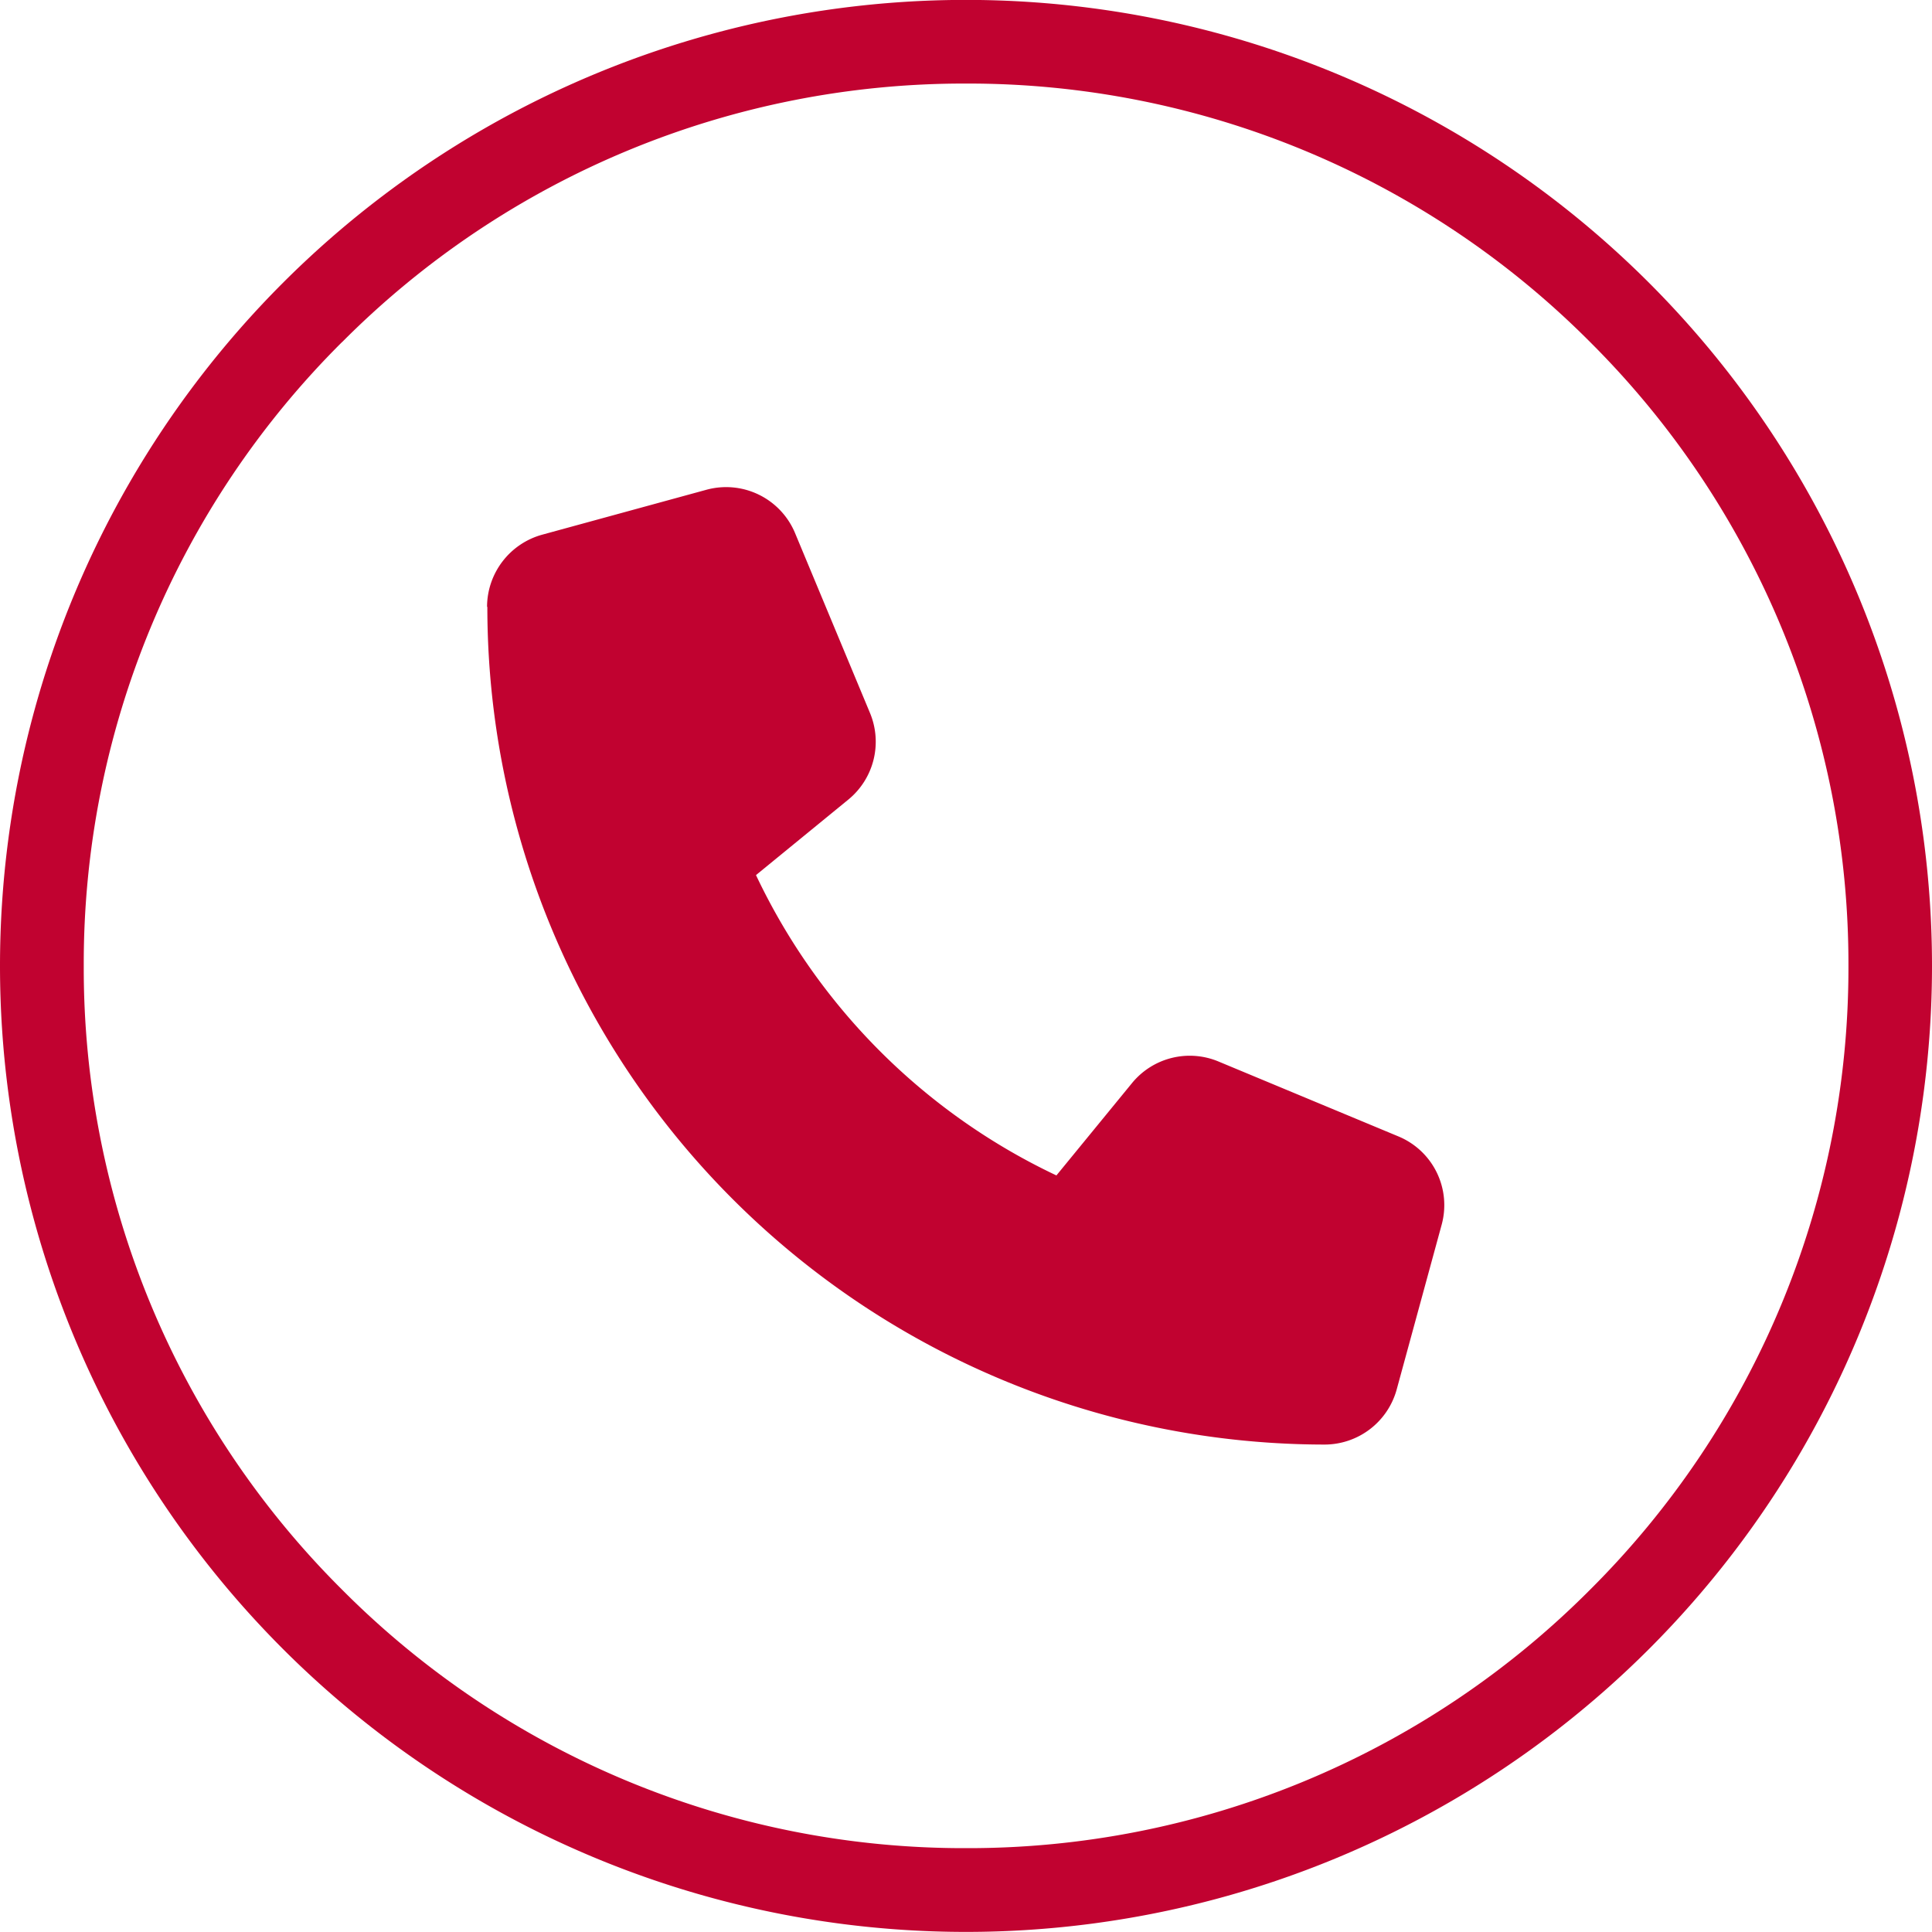
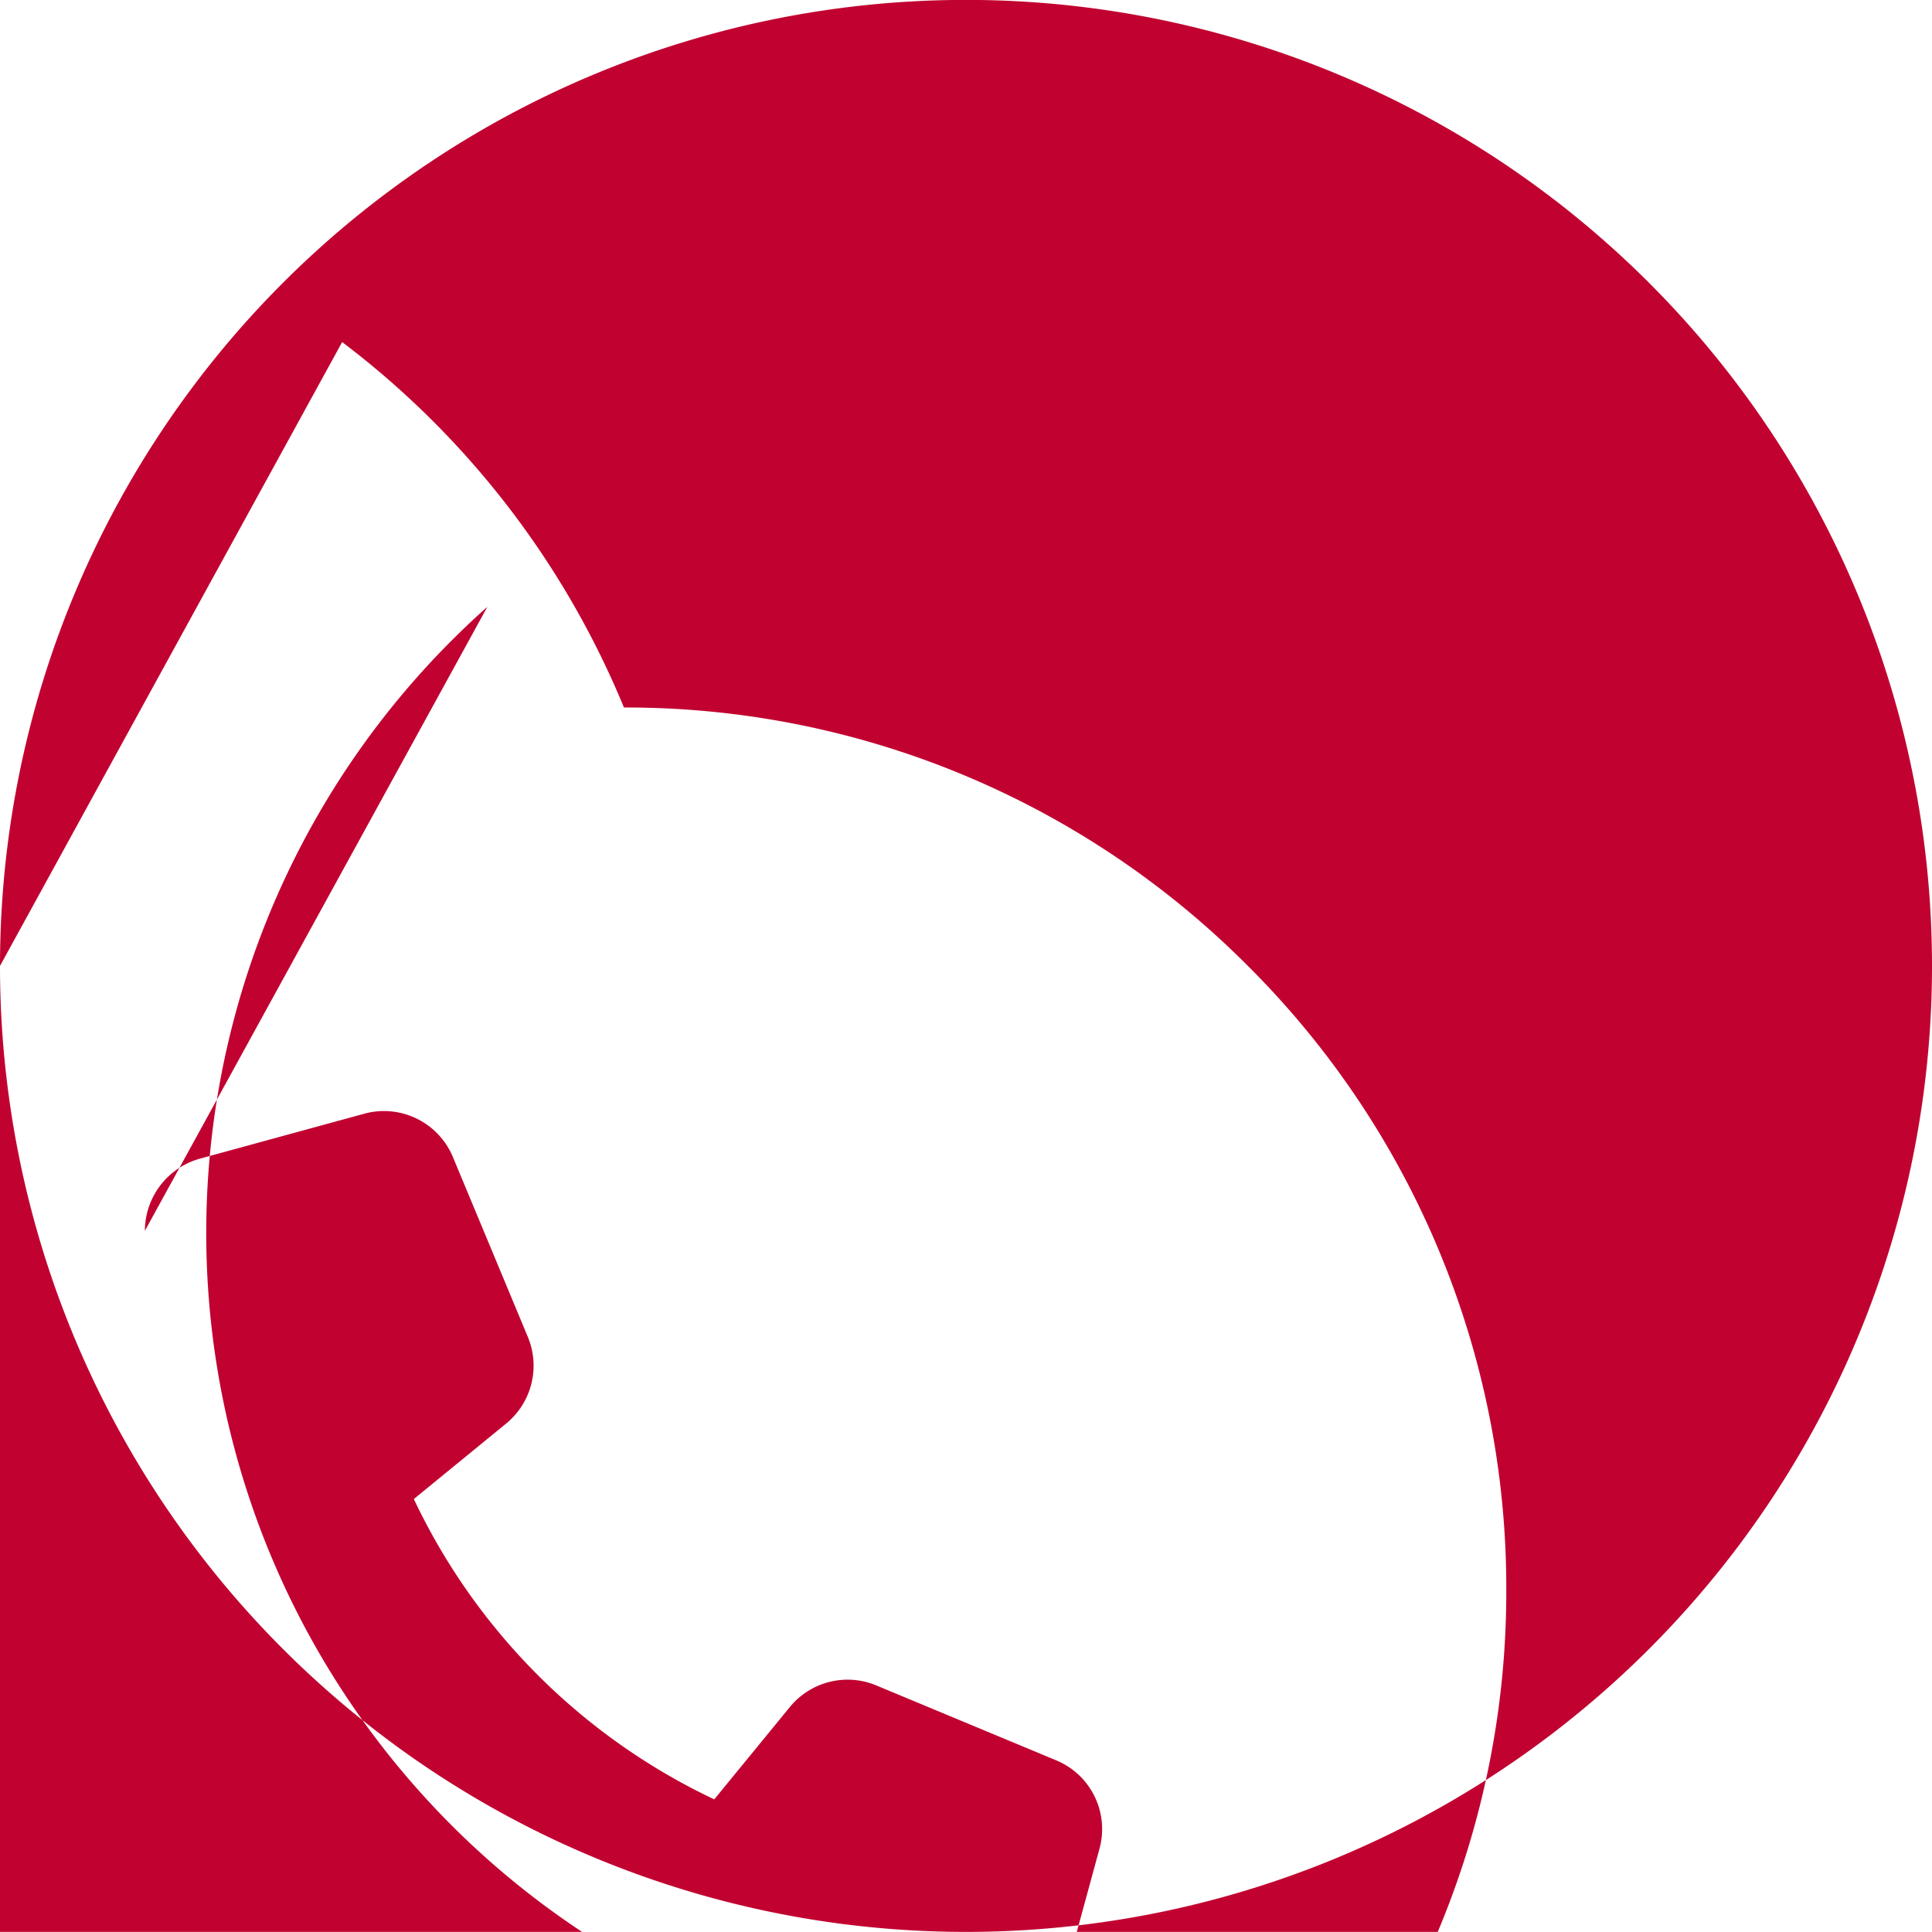
<svg xmlns="http://www.w3.org/2000/svg" width="20" height="19.999" viewBox="0 0 20 19.999">
-   <path id="Path_23924" data-name="Path 23924" d="M-10145-2219a10,10,0,0,1,10-10,10,10,0,0,1,10,10,10,10,0,0,1-10,10A10,10,0,0,1-10145-2219Zm3.542-6.459a9.073,9.073,0,0,0-2.675,6.459,9.072,9.072,0,0,0,2.675,6.458,9.079,9.079,0,0,0,6.459,2.675,9.083,9.083,0,0,0,6.459-2.675,9.08,9.08,0,0,0,2.675-6.458,9.081,9.081,0,0,0-2.675-6.459,9.082,9.082,0,0,0-6.459-2.675A9.079,9.079,0,0,0-10141.458-2225.458Zm1.5,2.742a.777.777,0,0,1,.571-.747l1.7-.465a.773.773,0,0,1,.918.45v0l.774,1.858a.774.774,0,0,1-.224.9l-.955.781a6.526,6.526,0,0,0,3.11,3.109l.781-.954a.772.772,0,0,1,.9-.224l1.859.774a.77.77,0,0,1,.447.918l-.464,1.7a.775.775,0,0,1-.746.572A8.673,8.673,0,0,1-10139.955-2222.717Z" transform="translate(10145 2228.999)" fill="#c10230" />
+   <path id="Path_23924" data-name="Path 23924" d="M-10145-2219a10,10,0,0,1,10-10,10,10,0,0,1,10,10,10,10,0,0,1-10,10A10,10,0,0,1-10145-2219Za9.073,9.073,0,0,0-2.675,6.459,9.072,9.072,0,0,0,2.675,6.458,9.079,9.079,0,0,0,6.459,2.675,9.083,9.083,0,0,0,6.459-2.675,9.08,9.08,0,0,0,2.675-6.458,9.081,9.081,0,0,0-2.675-6.459,9.082,9.082,0,0,0-6.459-2.675A9.079,9.079,0,0,0-10141.458-2225.458Zm1.5,2.742a.777.777,0,0,1,.571-.747l1.7-.465a.773.773,0,0,1,.918.45v0l.774,1.858a.774.774,0,0,1-.224.9l-.955.781a6.526,6.526,0,0,0,3.11,3.109l.781-.954a.772.772,0,0,1,.9-.224l1.859.774a.77.77,0,0,1,.447.918l-.464,1.7a.775.775,0,0,1-.746.572A8.673,8.673,0,0,1-10139.955-2222.717Z" transform="translate(10145 2228.999)" fill="#c10230" />
</svg>